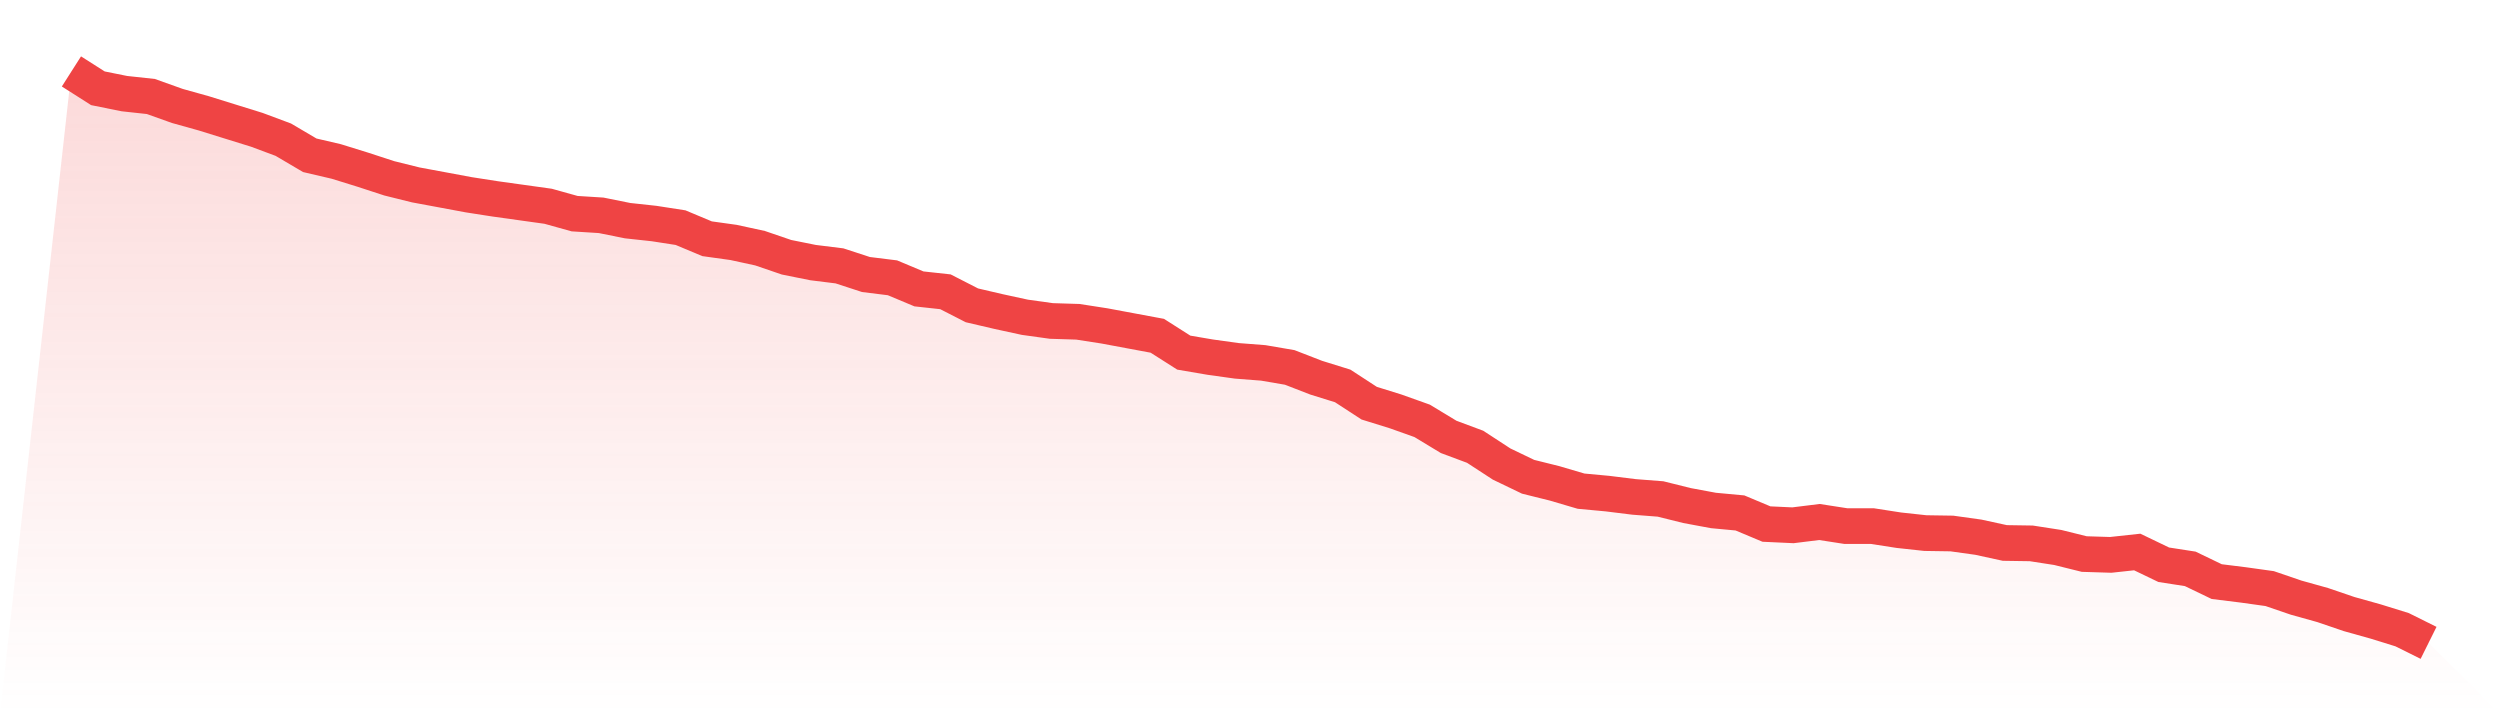
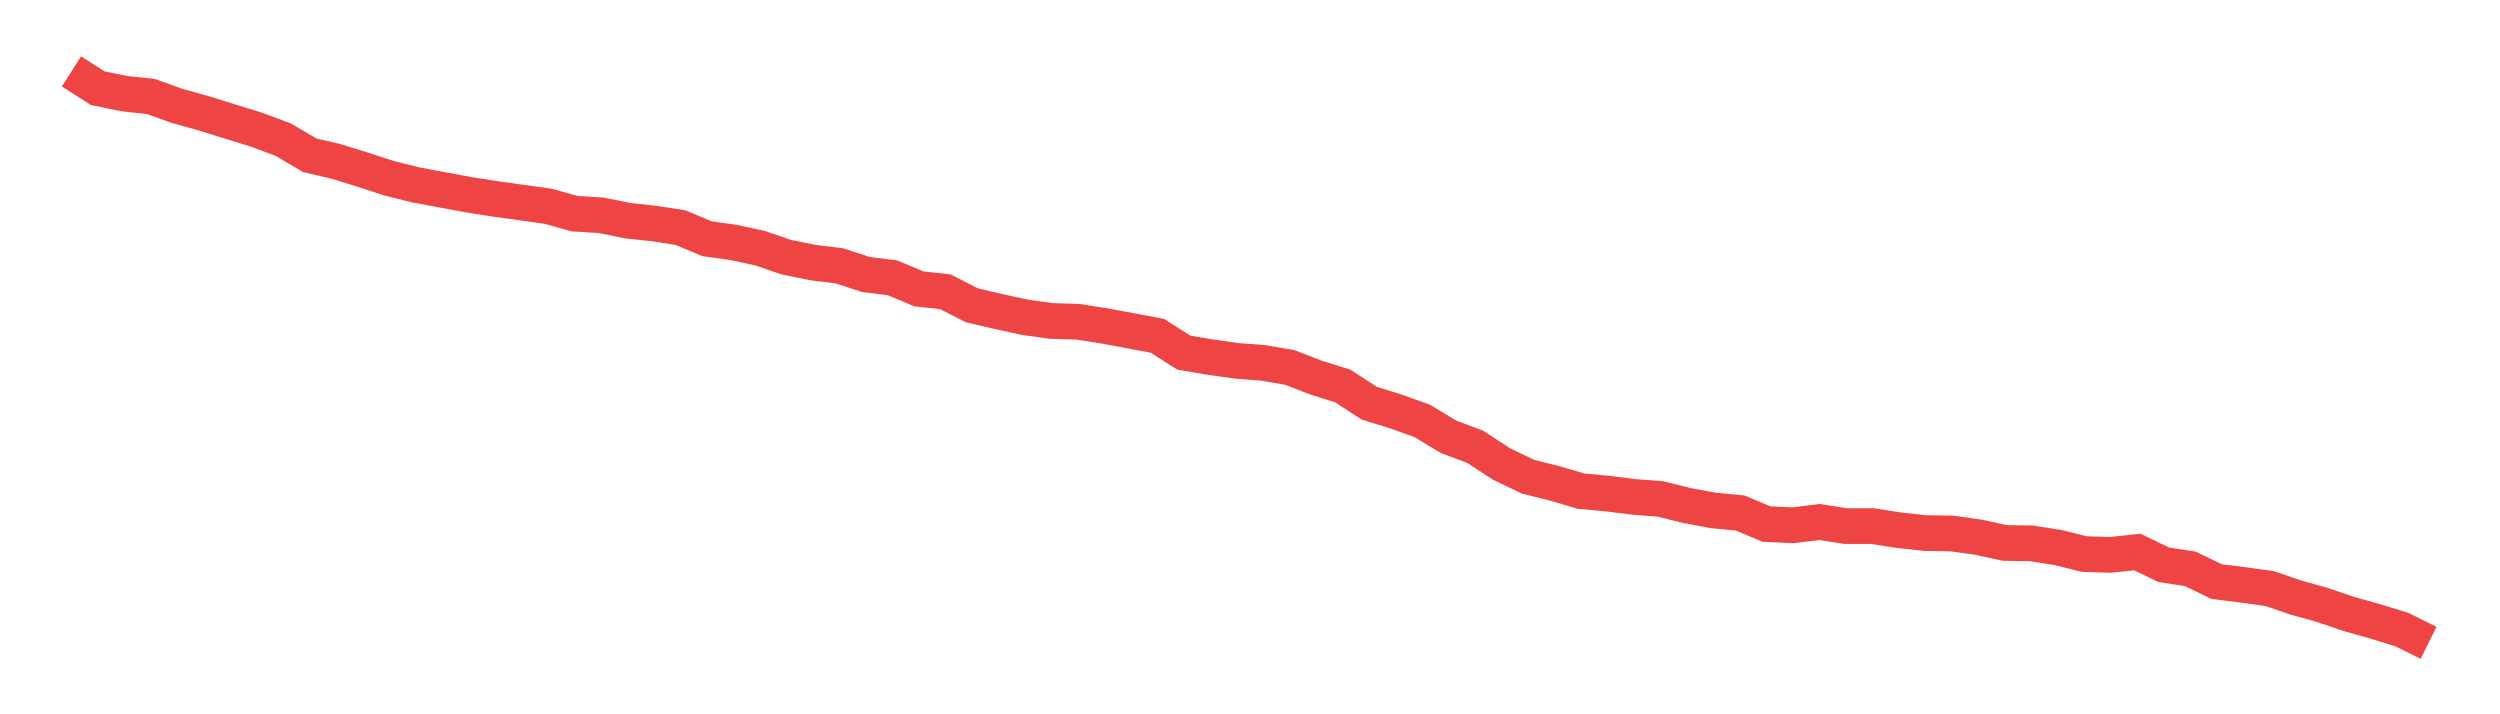
<svg xmlns="http://www.w3.org/2000/svg" viewBox="0 0 140 40">
  <defs>
    <linearGradient id="gradient" x1="0" x2="0" y1="0" y2="1">
      <stop offset="0%" stop-color="#ef4444" stop-opacity="0.2" />
      <stop offset="100%" stop-color="#ef4444" stop-opacity="0" />
    </linearGradient>
  </defs>
-   <path d="M4,4 L4,4 L5.483,4.944 L6.966,5.243 L8.449,5.404 L9.933,5.934 L11.416,6.348 L12.899,6.809 L14.382,7.269 L15.865,7.822 L17.348,8.696 L18.831,9.042 L20.315,9.502 L21.798,9.986 L23.281,10.354 L24.764,10.63 L26.247,10.906 L27.73,11.137 L29.213,11.344 L30.697,11.551 L32.18,11.965 L33.663,12.058 L35.146,12.357 L36.629,12.518 L38.112,12.748 L39.596,13.37 L41.079,13.577 L42.562,13.899 L44.045,14.406 L45.528,14.705 L47.011,14.889 L48.494,15.373 L49.978,15.557 L51.461,16.178 L52.944,16.34 L54.427,17.099 L55.91,17.445 L57.393,17.767 L58.876,17.974 L60.36,18.02 L61.843,18.25 L63.326,18.527 L64.809,18.803 L66.292,19.747 L67.775,20 L69.258,20.207 L70.742,20.322 L72.225,20.576 L73.708,21.151 L75.191,21.612 L76.674,22.578 L78.157,23.039 L79.64,23.568 L81.124,24.466 L82.607,25.019 L84.09,25.986 L85.573,26.699 L87.056,27.068 L88.539,27.505 L90.022,27.643 L91.506,27.827 L92.989,27.942 L94.472,28.311 L95.955,28.587 L97.438,28.725 L98.921,29.347 L100.404,29.416 L101.888,29.232 L103.371,29.462 L104.854,29.462 L106.337,29.692 L107.82,29.853 L109.303,29.876 L110.787,30.083 L112.27,30.406 L113.753,30.429 L115.236,30.659 L116.719,31.027 L118.202,31.073 L119.685,30.912 L121.169,31.626 L122.652,31.856 L124.135,32.57 L125.618,32.754 L127.101,32.961 L128.584,33.468 L130.067,33.882 L131.551,34.388 L133.034,34.803 L134.517,35.263 L136,36 L140,40 L0,40 z" fill="url(#gradient)" />
  <path d="M4,4 L4,4 L5.483,4.944 L6.966,5.243 L8.449,5.404 L9.933,5.934 L11.416,6.348 L12.899,6.809 L14.382,7.269 L15.865,7.822 L17.348,8.696 L18.831,9.042 L20.315,9.502 L21.798,9.986 L23.281,10.354 L24.764,10.63 L26.247,10.906 L27.73,11.137 L29.213,11.344 L30.697,11.551 L32.18,11.965 L33.663,12.058 L35.146,12.357 L36.629,12.518 L38.112,12.748 L39.596,13.37 L41.079,13.577 L42.562,13.899 L44.045,14.406 L45.528,14.705 L47.011,14.889 L48.494,15.373 L49.978,15.557 L51.461,16.178 L52.944,16.34 L54.427,17.099 L55.91,17.445 L57.393,17.767 L58.876,17.974 L60.36,18.02 L61.843,18.25 L63.326,18.527 L64.809,18.803 L66.292,19.747 L67.775,20 L69.258,20.207 L70.742,20.322 L72.225,20.576 L73.708,21.151 L75.191,21.612 L76.674,22.578 L78.157,23.039 L79.64,23.568 L81.124,24.466 L82.607,25.019 L84.09,25.986 L85.573,26.699 L87.056,27.068 L88.539,27.505 L90.022,27.643 L91.506,27.827 L92.989,27.942 L94.472,28.311 L95.955,28.587 L97.438,28.725 L98.921,29.347 L100.404,29.416 L101.888,29.232 L103.371,29.462 L104.854,29.462 L106.337,29.692 L107.82,29.853 L109.303,29.876 L110.787,30.083 L112.27,30.406 L113.753,30.429 L115.236,30.659 L116.719,31.027 L118.202,31.073 L119.685,30.912 L121.169,31.626 L122.652,31.856 L124.135,32.57 L125.618,32.754 L127.101,32.961 L128.584,33.468 L130.067,33.882 L131.551,34.388 L133.034,34.803 L134.517,35.263 L136,36" fill="none" stroke="#ef4444" stroke-width="2" />
</svg>